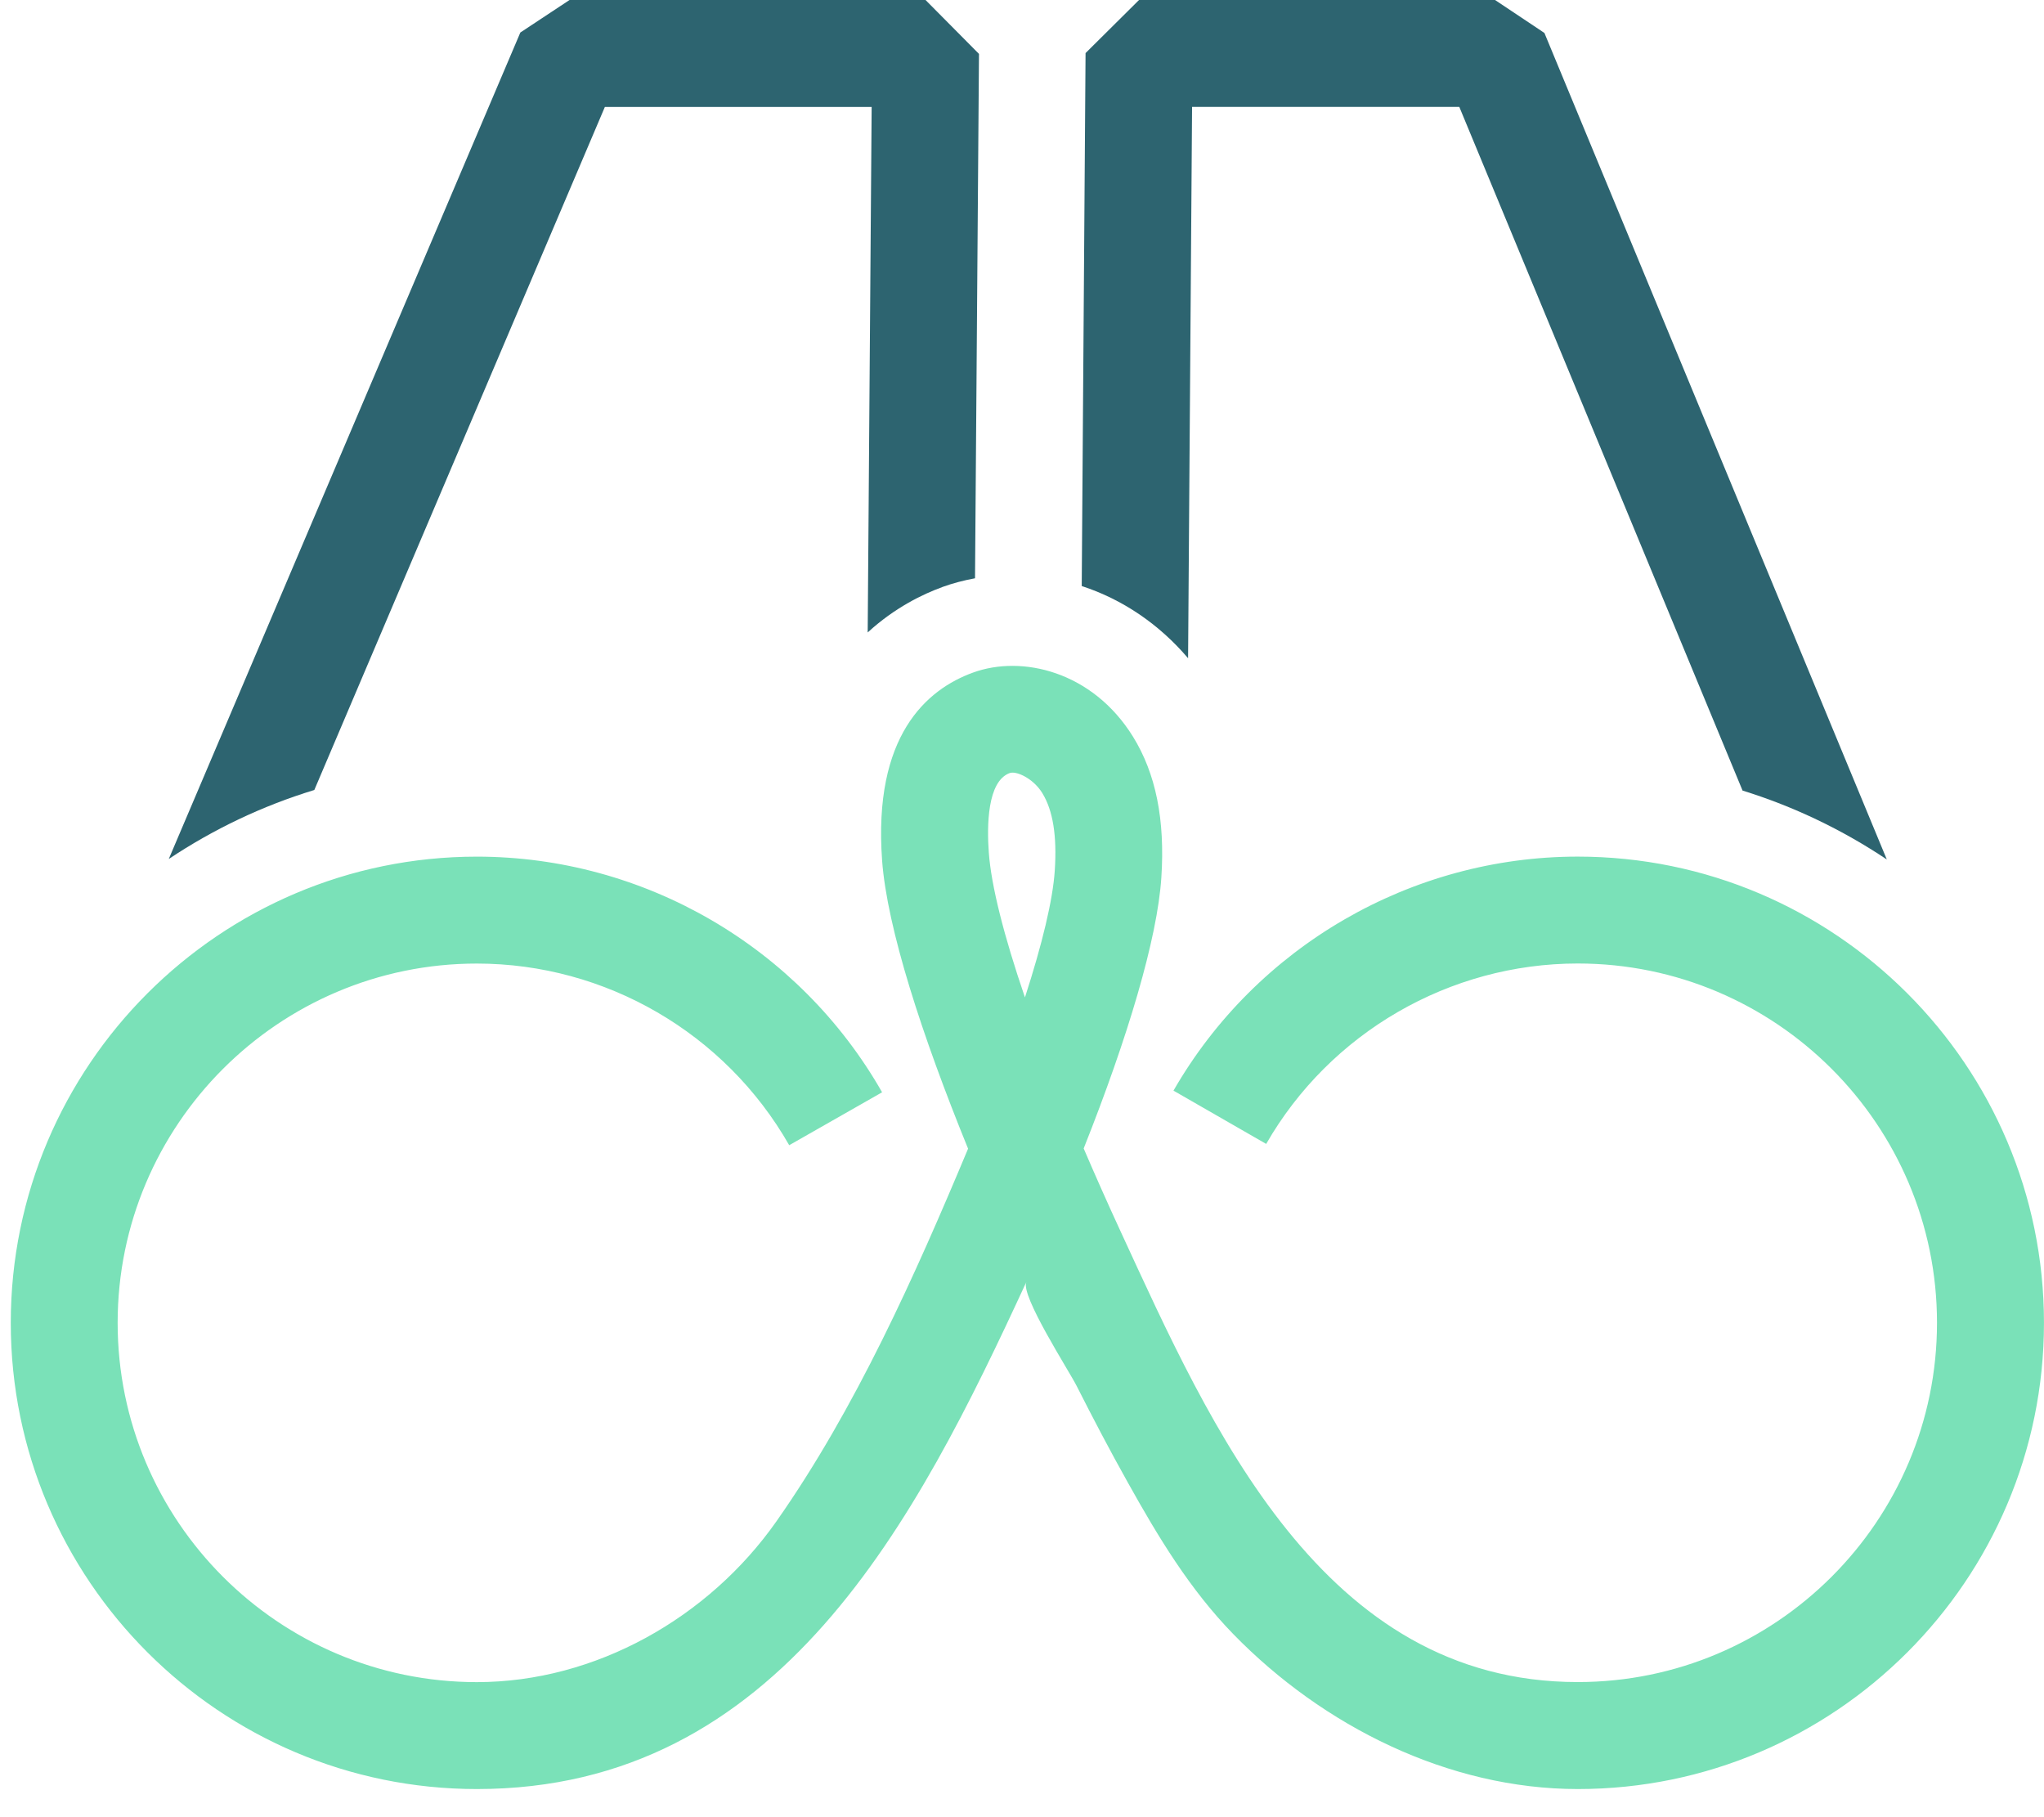
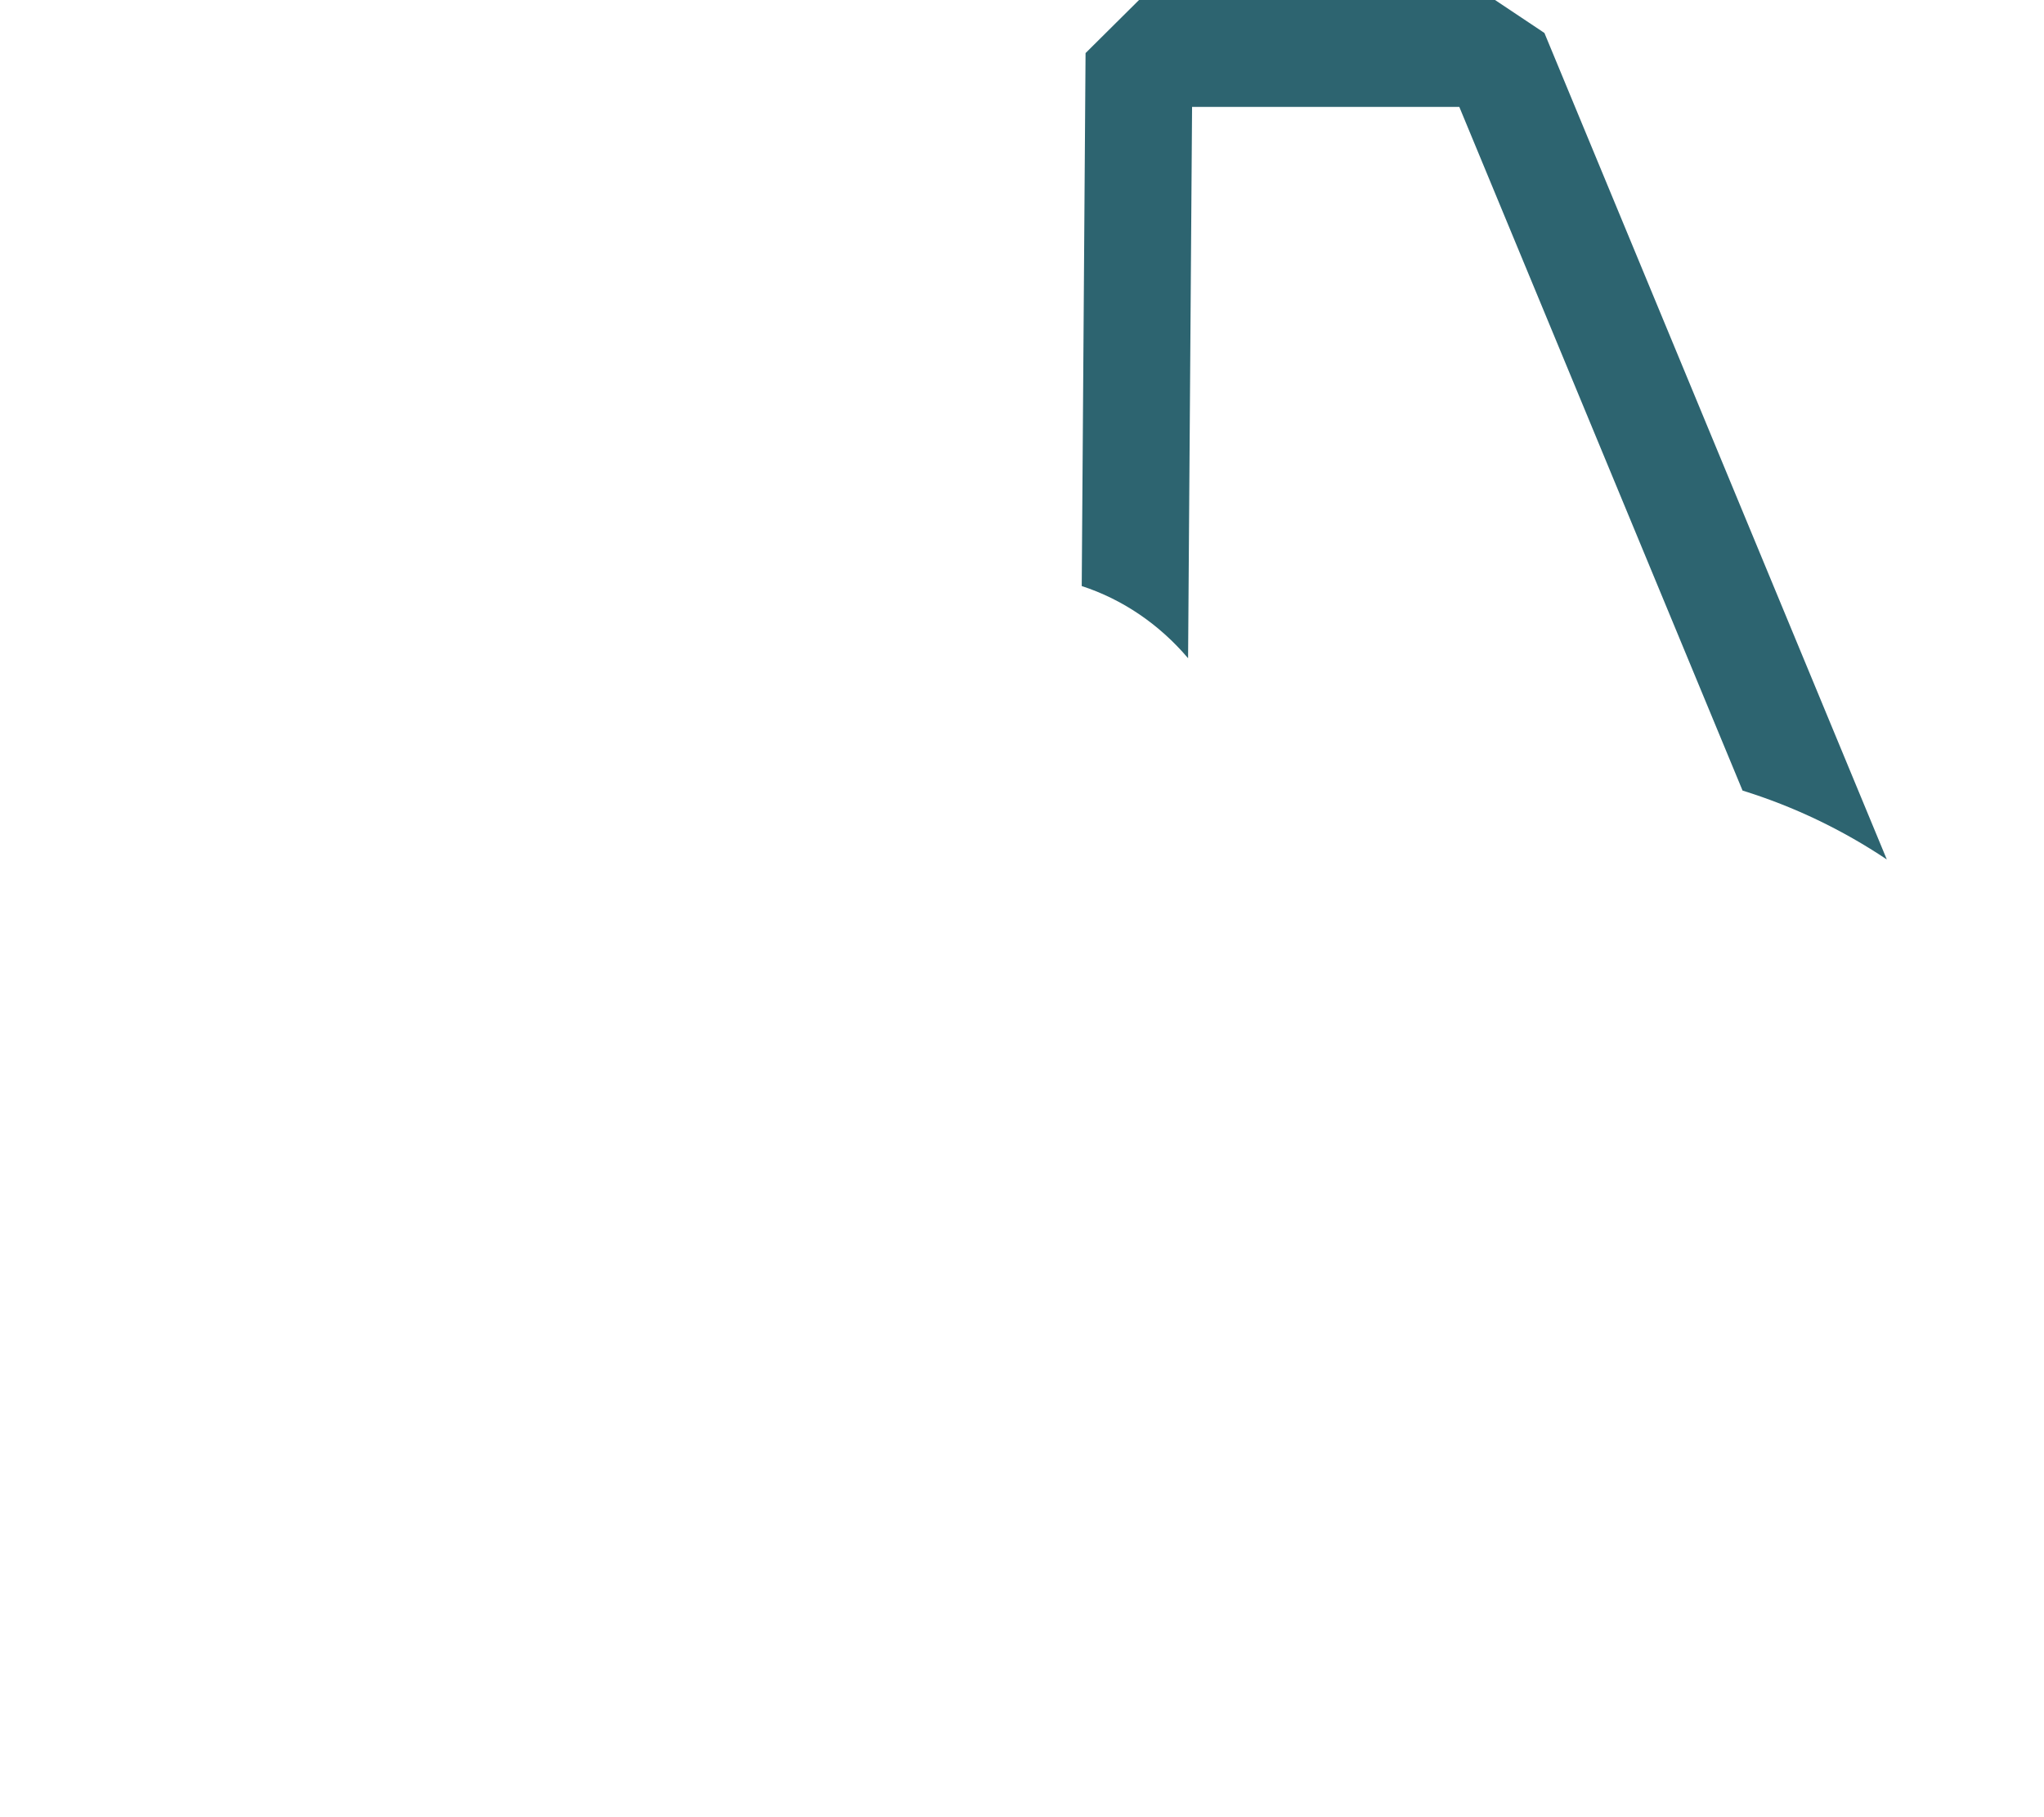
<svg xmlns="http://www.w3.org/2000/svg" width="63" height="56" viewBox="0 0 63 56" fill="none">
  <g clip-path="url(#clip0_5495_665)">
-     <path d="M14.699 26.399C19.85 26.399 24.636 29.182 27.188 33.661L24.325 35.292C22.356 31.839 18.668 29.694 14.697 29.694C8.592 29.694 3.626 34.661 3.626 40.766C3.626 46.871 8.592 51.838 14.697 51.838C18.356 51.838 21.847 49.851 23.931 46.883C26.37 43.41 28.206 39.3 29.838 35.399C28.417 31.911 27.341 28.6 27.188 26.515C26.908 22.675 28.558 21.246 29.993 20.726C31.494 20.18 33.667 20.683 34.919 22.698C35.625 23.838 35.912 25.259 35.795 27.043C35.672 28.926 34.759 31.976 33.401 35.392C33.756 36.219 34.136 37.076 34.543 37.957C37.324 43.981 40.754 51.836 48.63 51.836C54.735 51.836 59.702 46.869 59.702 40.764C59.702 34.659 54.735 29.692 48.63 29.692C44.678 29.692 40.997 31.822 39.026 35.252L36.169 33.61C38.727 29.162 43.503 26.398 48.63 26.398C56.555 26.399 62.999 32.844 62.999 40.766C62.999 48.688 56.555 55.133 48.633 55.133C44.638 55.133 40.777 53.192 38.021 50.367C36.67 48.981 35.698 47.364 34.761 45.685C34.212 44.705 33.69 43.71 33.182 42.706C32.952 42.248 31.444 39.917 31.634 39.507C28.245 46.84 24.031 55.133 14.699 55.133C6.777 55.133 0.332 48.688 0.332 40.766C0.332 32.844 6.777 26.399 14.699 26.399ZM30.477 26.274C30.552 27.299 30.942 28.839 31.591 30.737C32.123 29.094 32.451 27.732 32.51 26.828C32.581 25.753 32.454 24.971 32.123 24.436C31.874 24.035 31.444 23.81 31.207 23.81C31.174 23.81 31.146 23.815 31.122 23.823C30.423 24.076 30.418 25.468 30.477 26.274Z" fill="#7AE1B8" />
    <path d="M44.979 3.295H36.742L36.619 20.285C35.728 19.235 34.594 18.468 33.341 18.06L33.459 1.636L35.107 0H46.08L47.602 1.016L58.155 26.486C56.796 25.577 55.302 24.857 53.709 24.363L44.979 3.295Z" fill="#2D6470" />
-     <path d="M29.041 18.093C28.454 18.305 27.58 18.722 26.744 19.49L26.866 3.296H18.643L9.688 24.345C8.08 24.835 6.573 25.557 5.202 26.471L16.038 1.002L17.554 0H28.527L30.174 1.661L30.052 17.821C29.706 17.884 29.369 17.973 29.041 18.091V18.093Z" fill="#2D6470" />
  </g>
  <defs>
    <clipPath id="clip0_5495_665">
      <rect width="62.665" height="55.132" fill="white" transform="matrix(-1 0 0 1 62.999 0)" />
    </clipPath>
  </defs>
</svg>